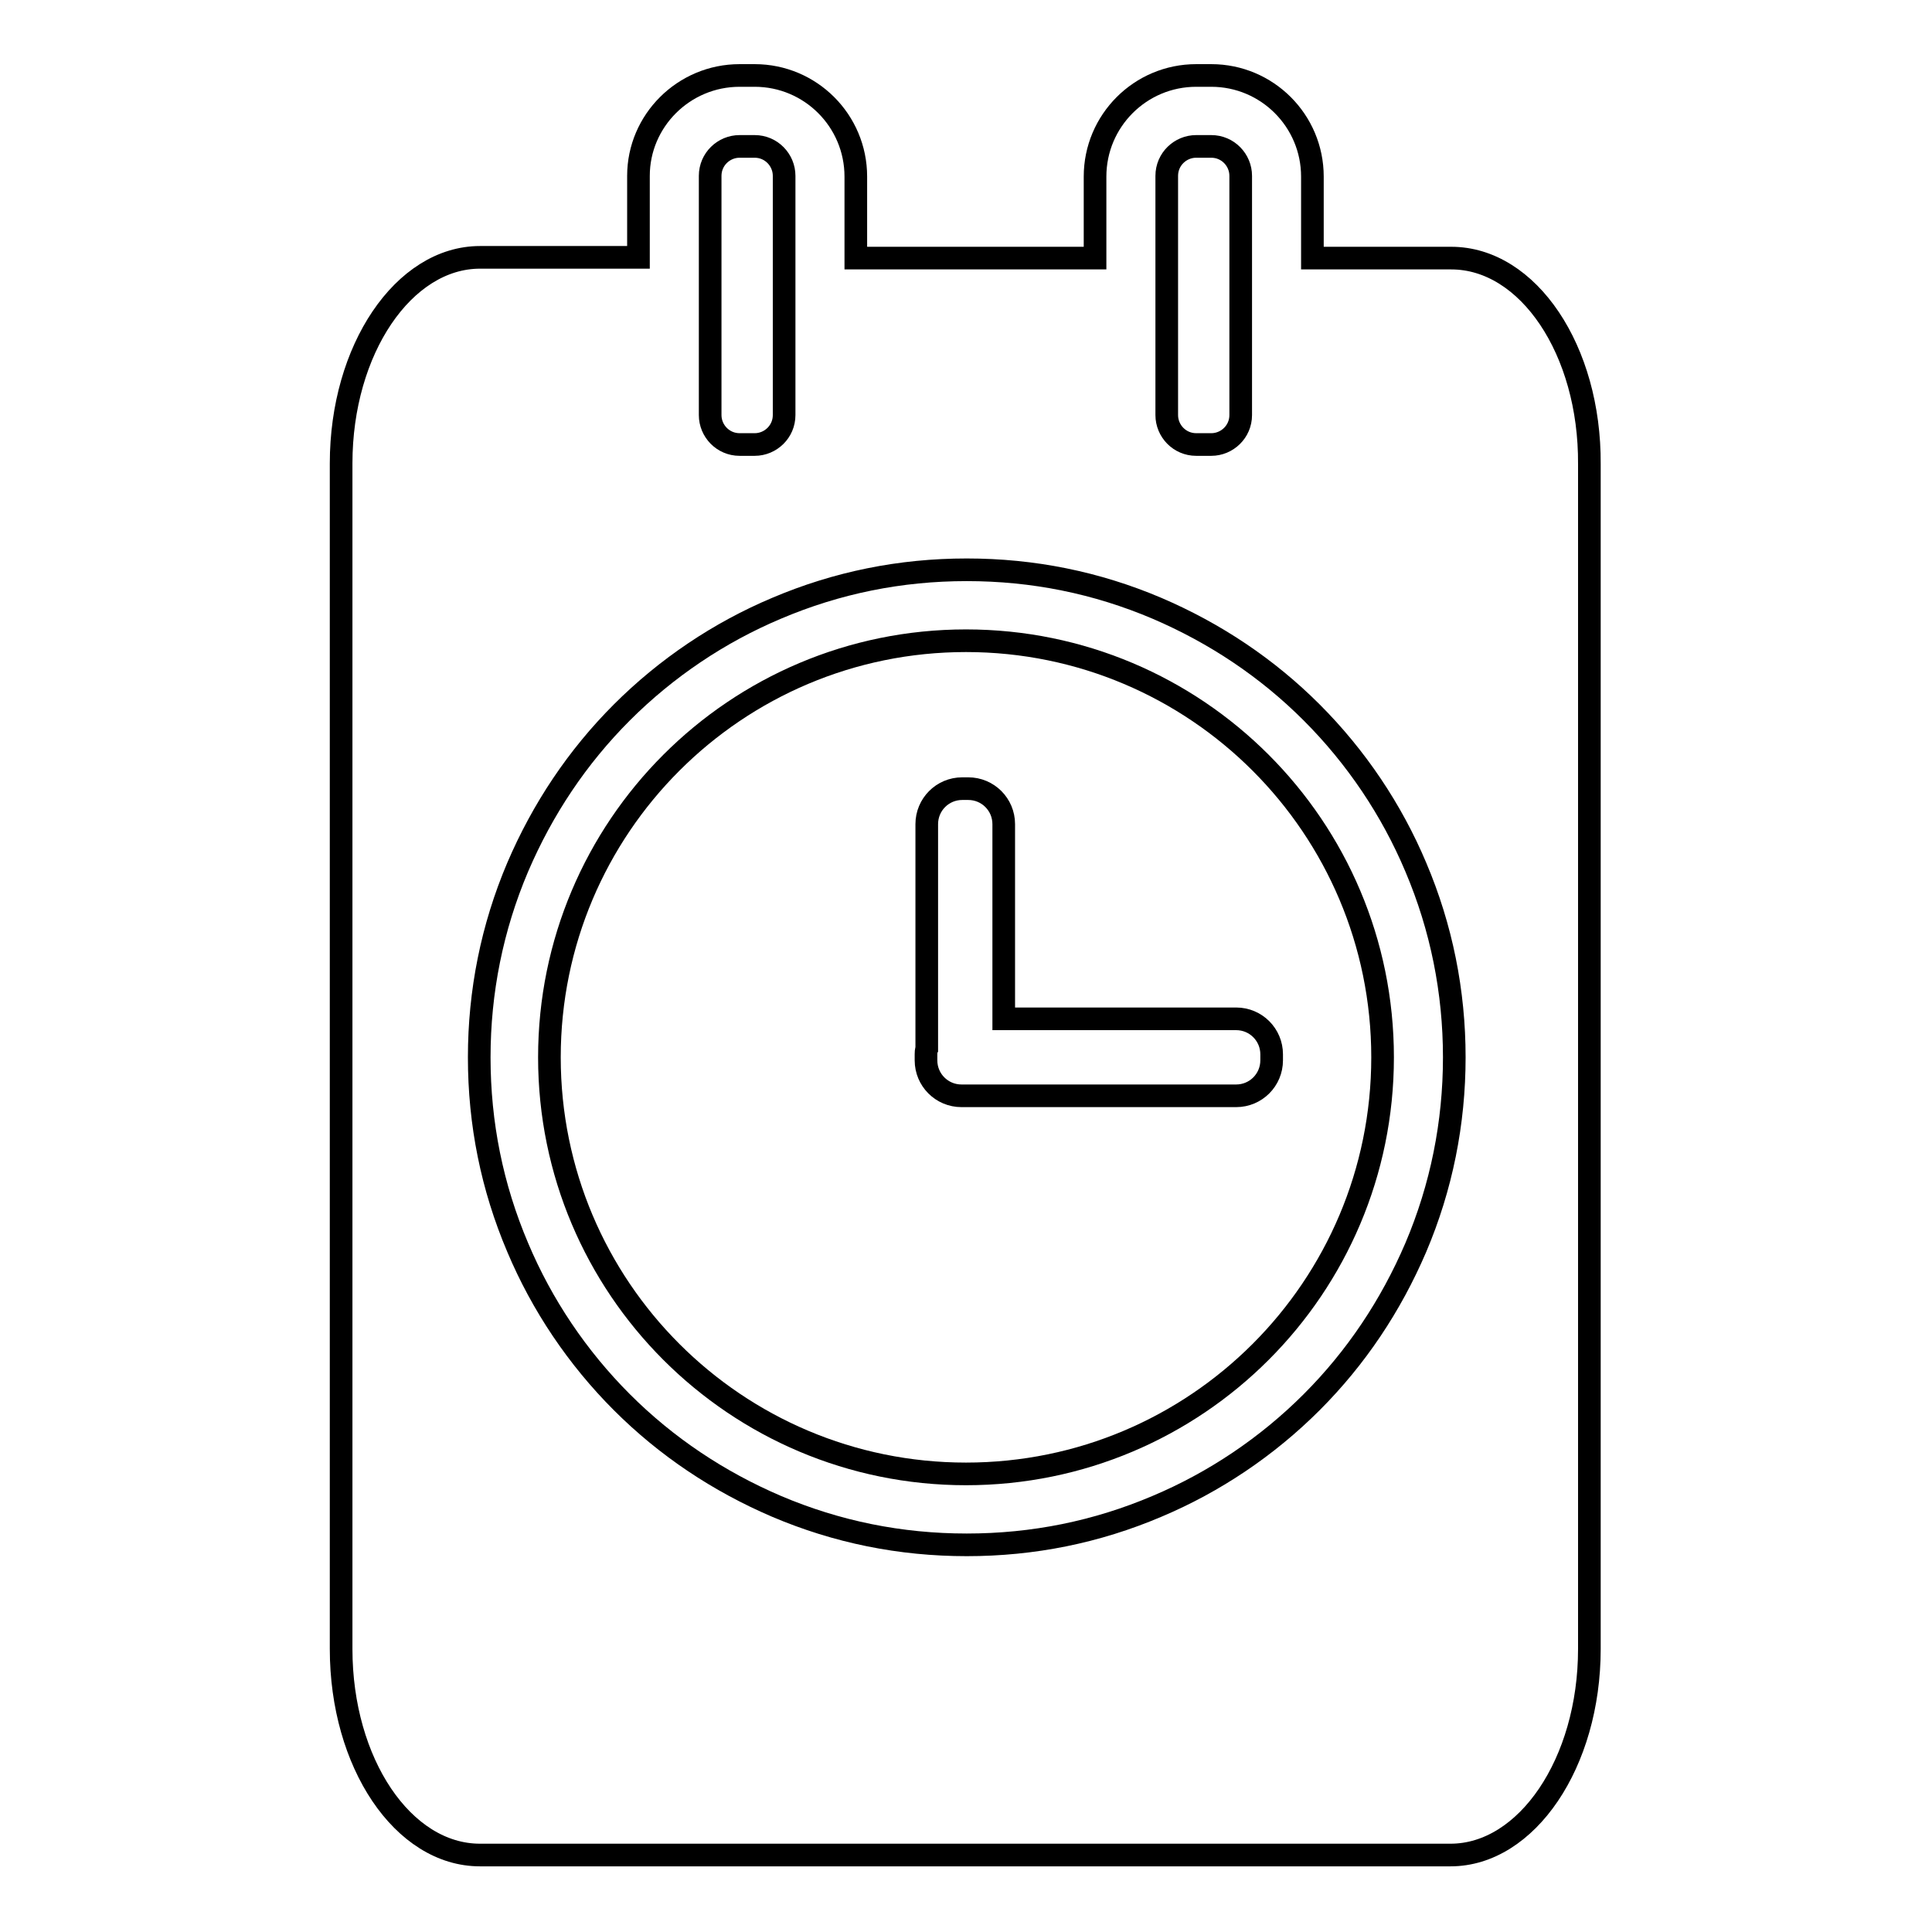
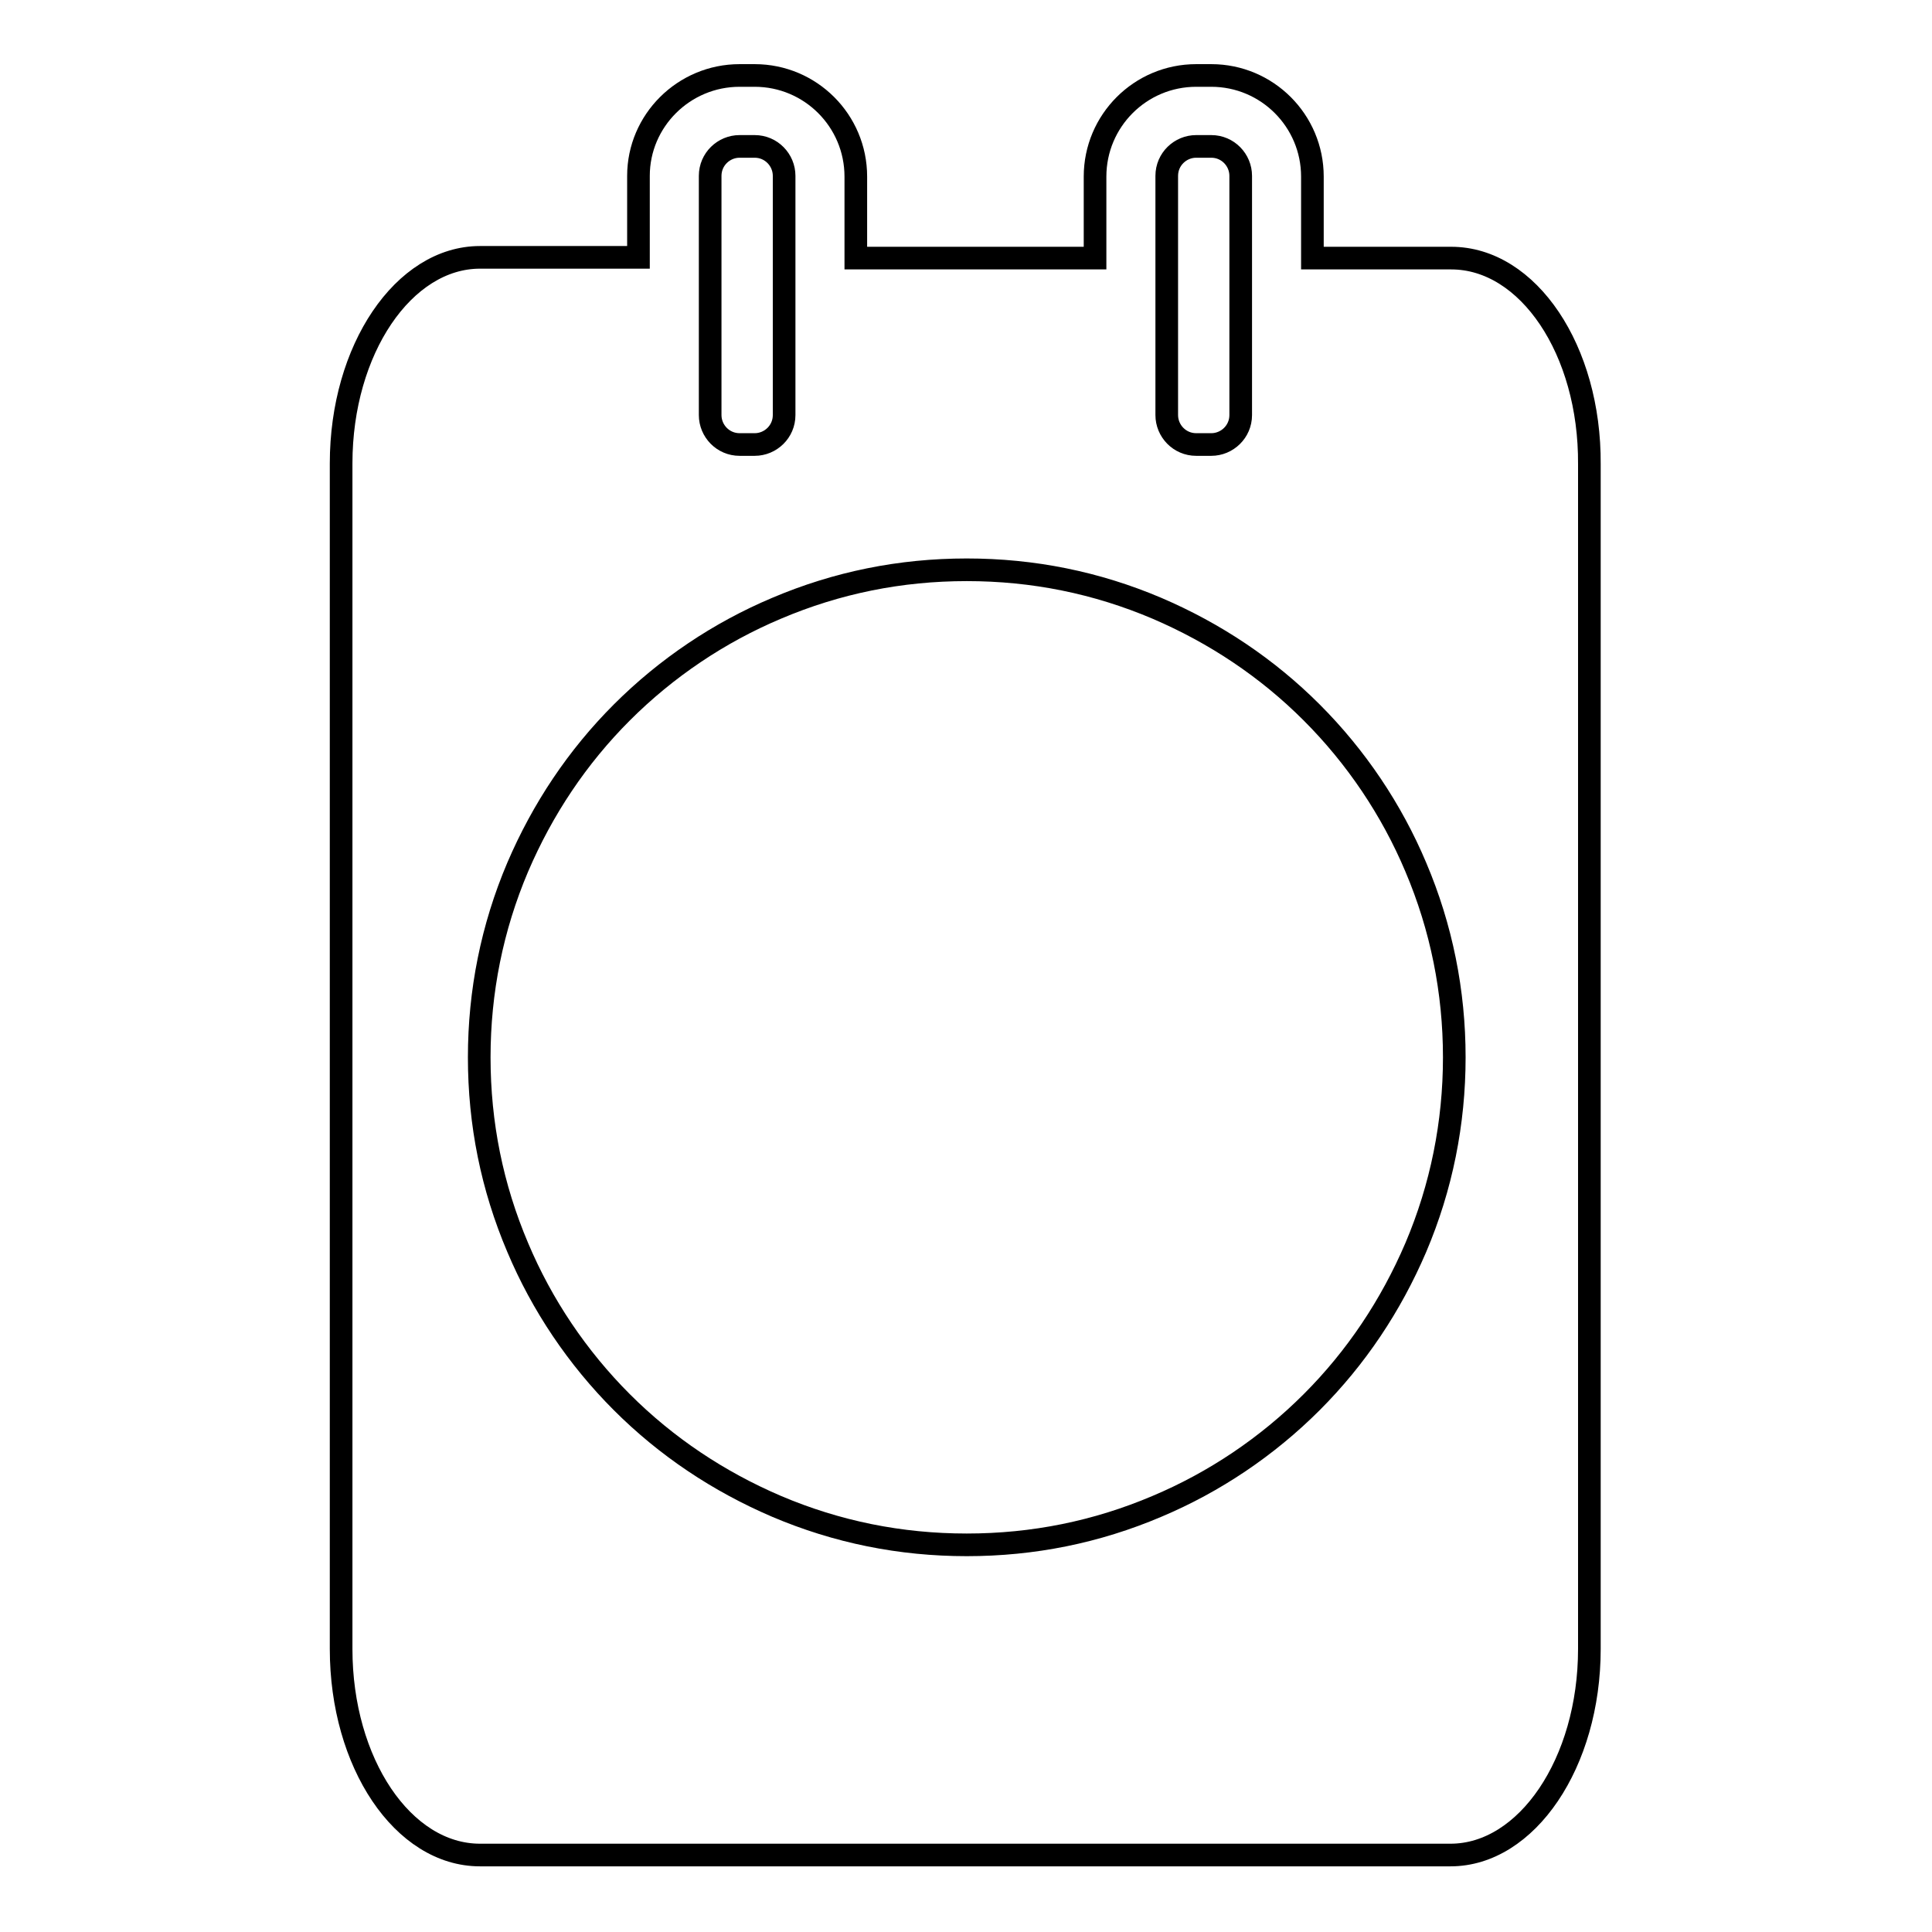
<svg xmlns="http://www.w3.org/2000/svg" version="1.1" x="0px" y="0px" viewBox="0 0 256 256" enable-background="new 0 0 256 256" xml:space="preserve">
  <g>
    <g>
      <path stroke-width="3" fill-opacity="0" stroke="#000000" d="M192.3,34.2h-18.4V23.4c0-7.4-6-13.4-13.4-13.4h-2c-7.4,0-13.4,6-13.4,13.4v10.8h-31.7V23.4c0-7.4-6-13.4-13.4-13.4h-2c-7.4,0-13.4,6-13.4,13.3v10.8h-21c-10.1,0-18.4,12.2-18.4,27.3v157.1c0,15.1,8.2,27.3,18.4,27.3h128.6c10.1,0,18.4-12.2,18.4-27.3V61.5C210.7,46.4,202.5,34.2,192.3,34.2z M154.6,23.3c0-2.2,1.8-3.9,3.9-3.9h2c2.2,0,3.9,1.8,3.9,3.9v31.7c0,2.2-1.8,3.9-3.9,3.9h-2c-2.2,0-3.9-1.8-3.9-3.9V23.3z M94.1,23.3c0-2.2,1.8-3.9,3.9-3.9h2c2.2,0,3.9,1.8,3.9,3.9v31.7c0,2.2-1.8,3.9-3.9,3.9h-2c-2.2,0-3.9-1.8-3.9-3.9V23.3z M187.6,165.3c-3.3,7.7-7.9,14.6-13.8,20.5c-5.9,5.9-12.9,10.6-20.5,13.8c-8,3.4-16.4,5.1-25.2,5.1s-17.2-1.7-25.2-5.1c-7.7-3.3-14.6-7.9-20.5-13.8c-5.9-5.9-10.6-12.9-13.8-20.5c-3.4-8-5.1-16.4-5.1-25.2c0-8.7,1.7-17.2,5.1-25.2c3.3-7.7,7.9-14.6,13.8-20.5c5.9-5.9,12.9-10.6,20.5-13.8c8-3.4,16.4-5.1,25.2-5.1s17.2,1.7,25.2,5.1c7.7,3.3,14.6,7.9,20.5,13.8c5.9,5.9,10.6,12.9,13.8,20.5c3.4,8,5.1,16.5,5.1,25.2C192.7,148.8,191,157.3,187.6,165.3z" />
-       <path stroke-width="3" fill-opacity="0" stroke="#000000" d="M128,84.9c-30.5,0-55.2,24.7-55.2,55.2c0,30.5,24.7,55.2,55.2,55.2c30.5,0,55.2-24.7,55.2-55.2C183.2,109.6,158.5,84.9,128,84.9z M168.5,139.7v0.8c0,2.6-2.1,4.7-4.7,4.7h-35.5h-0.8h-0.1c-2.6,0-4.7-2.1-4.7-4.7v-0.8c0-0.2,0-0.5,0.1-0.7v-29.8c0-2.6,2.1-4.7,4.7-4.7h0.8c2.6,0,4.7,2.1,4.7,4.7V135h30.8C166.4,135,168.5,137.1,168.5,139.7z" />
    </g>
  </g>
</svg>